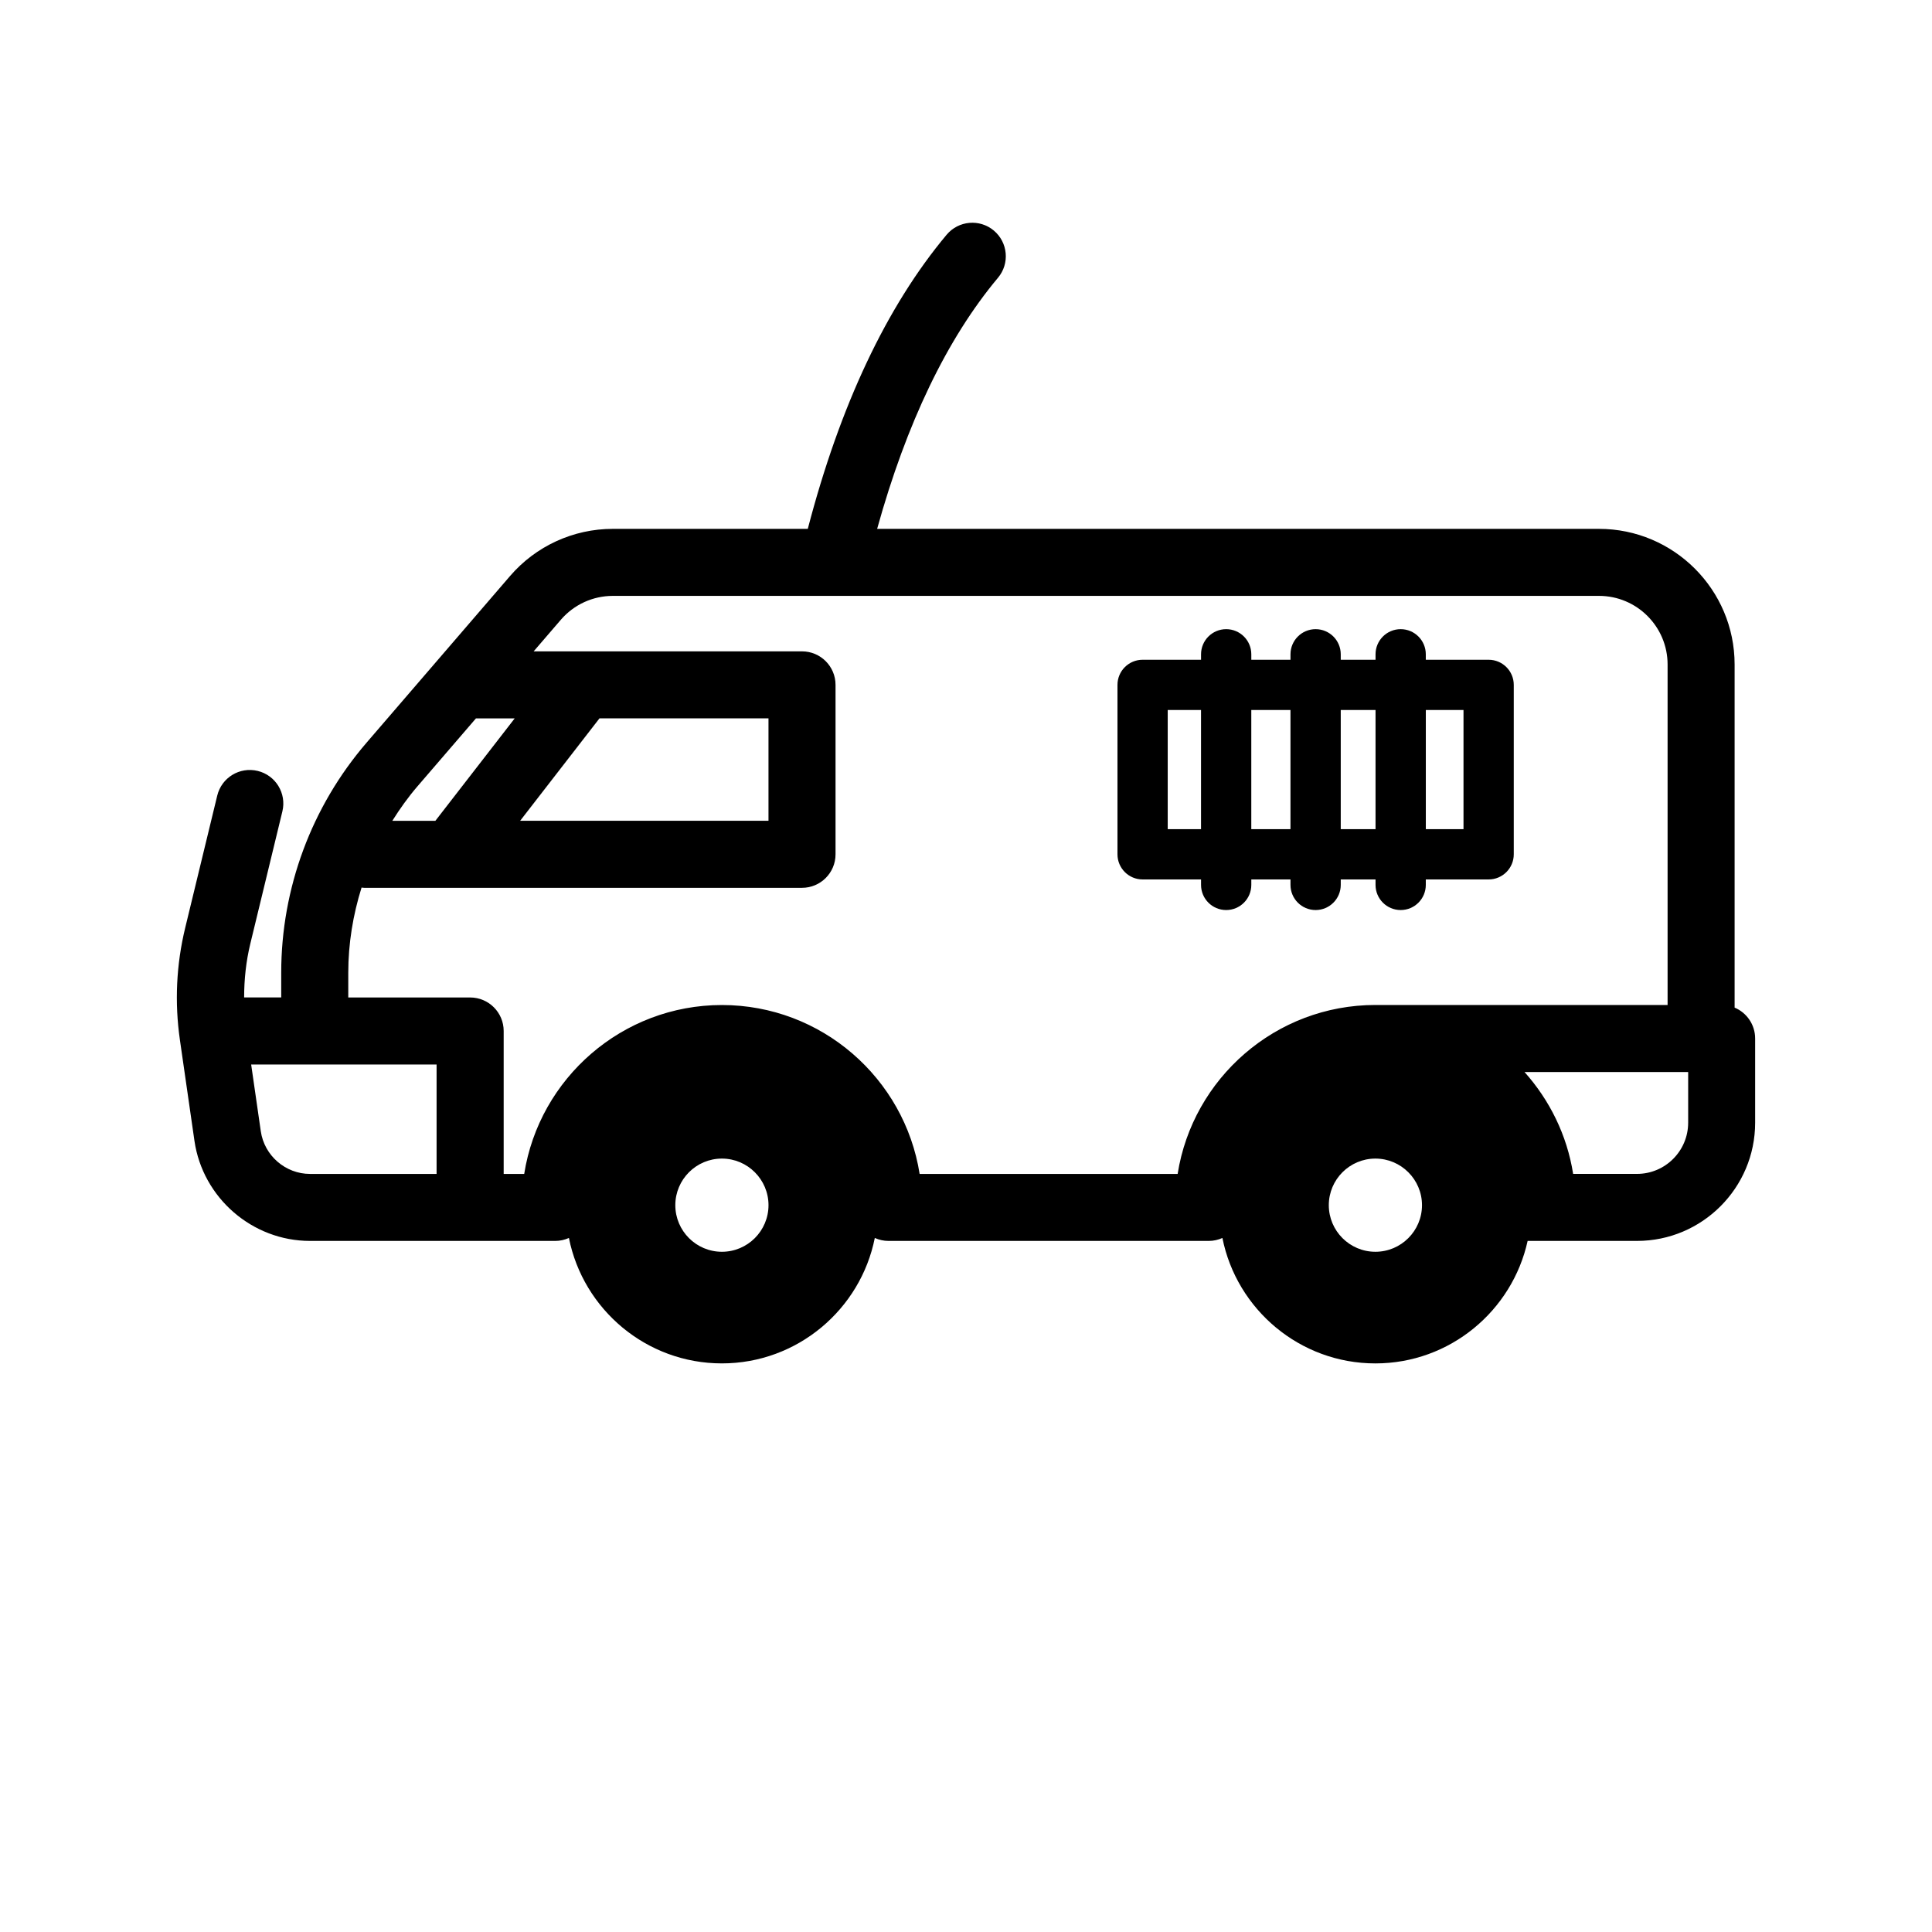
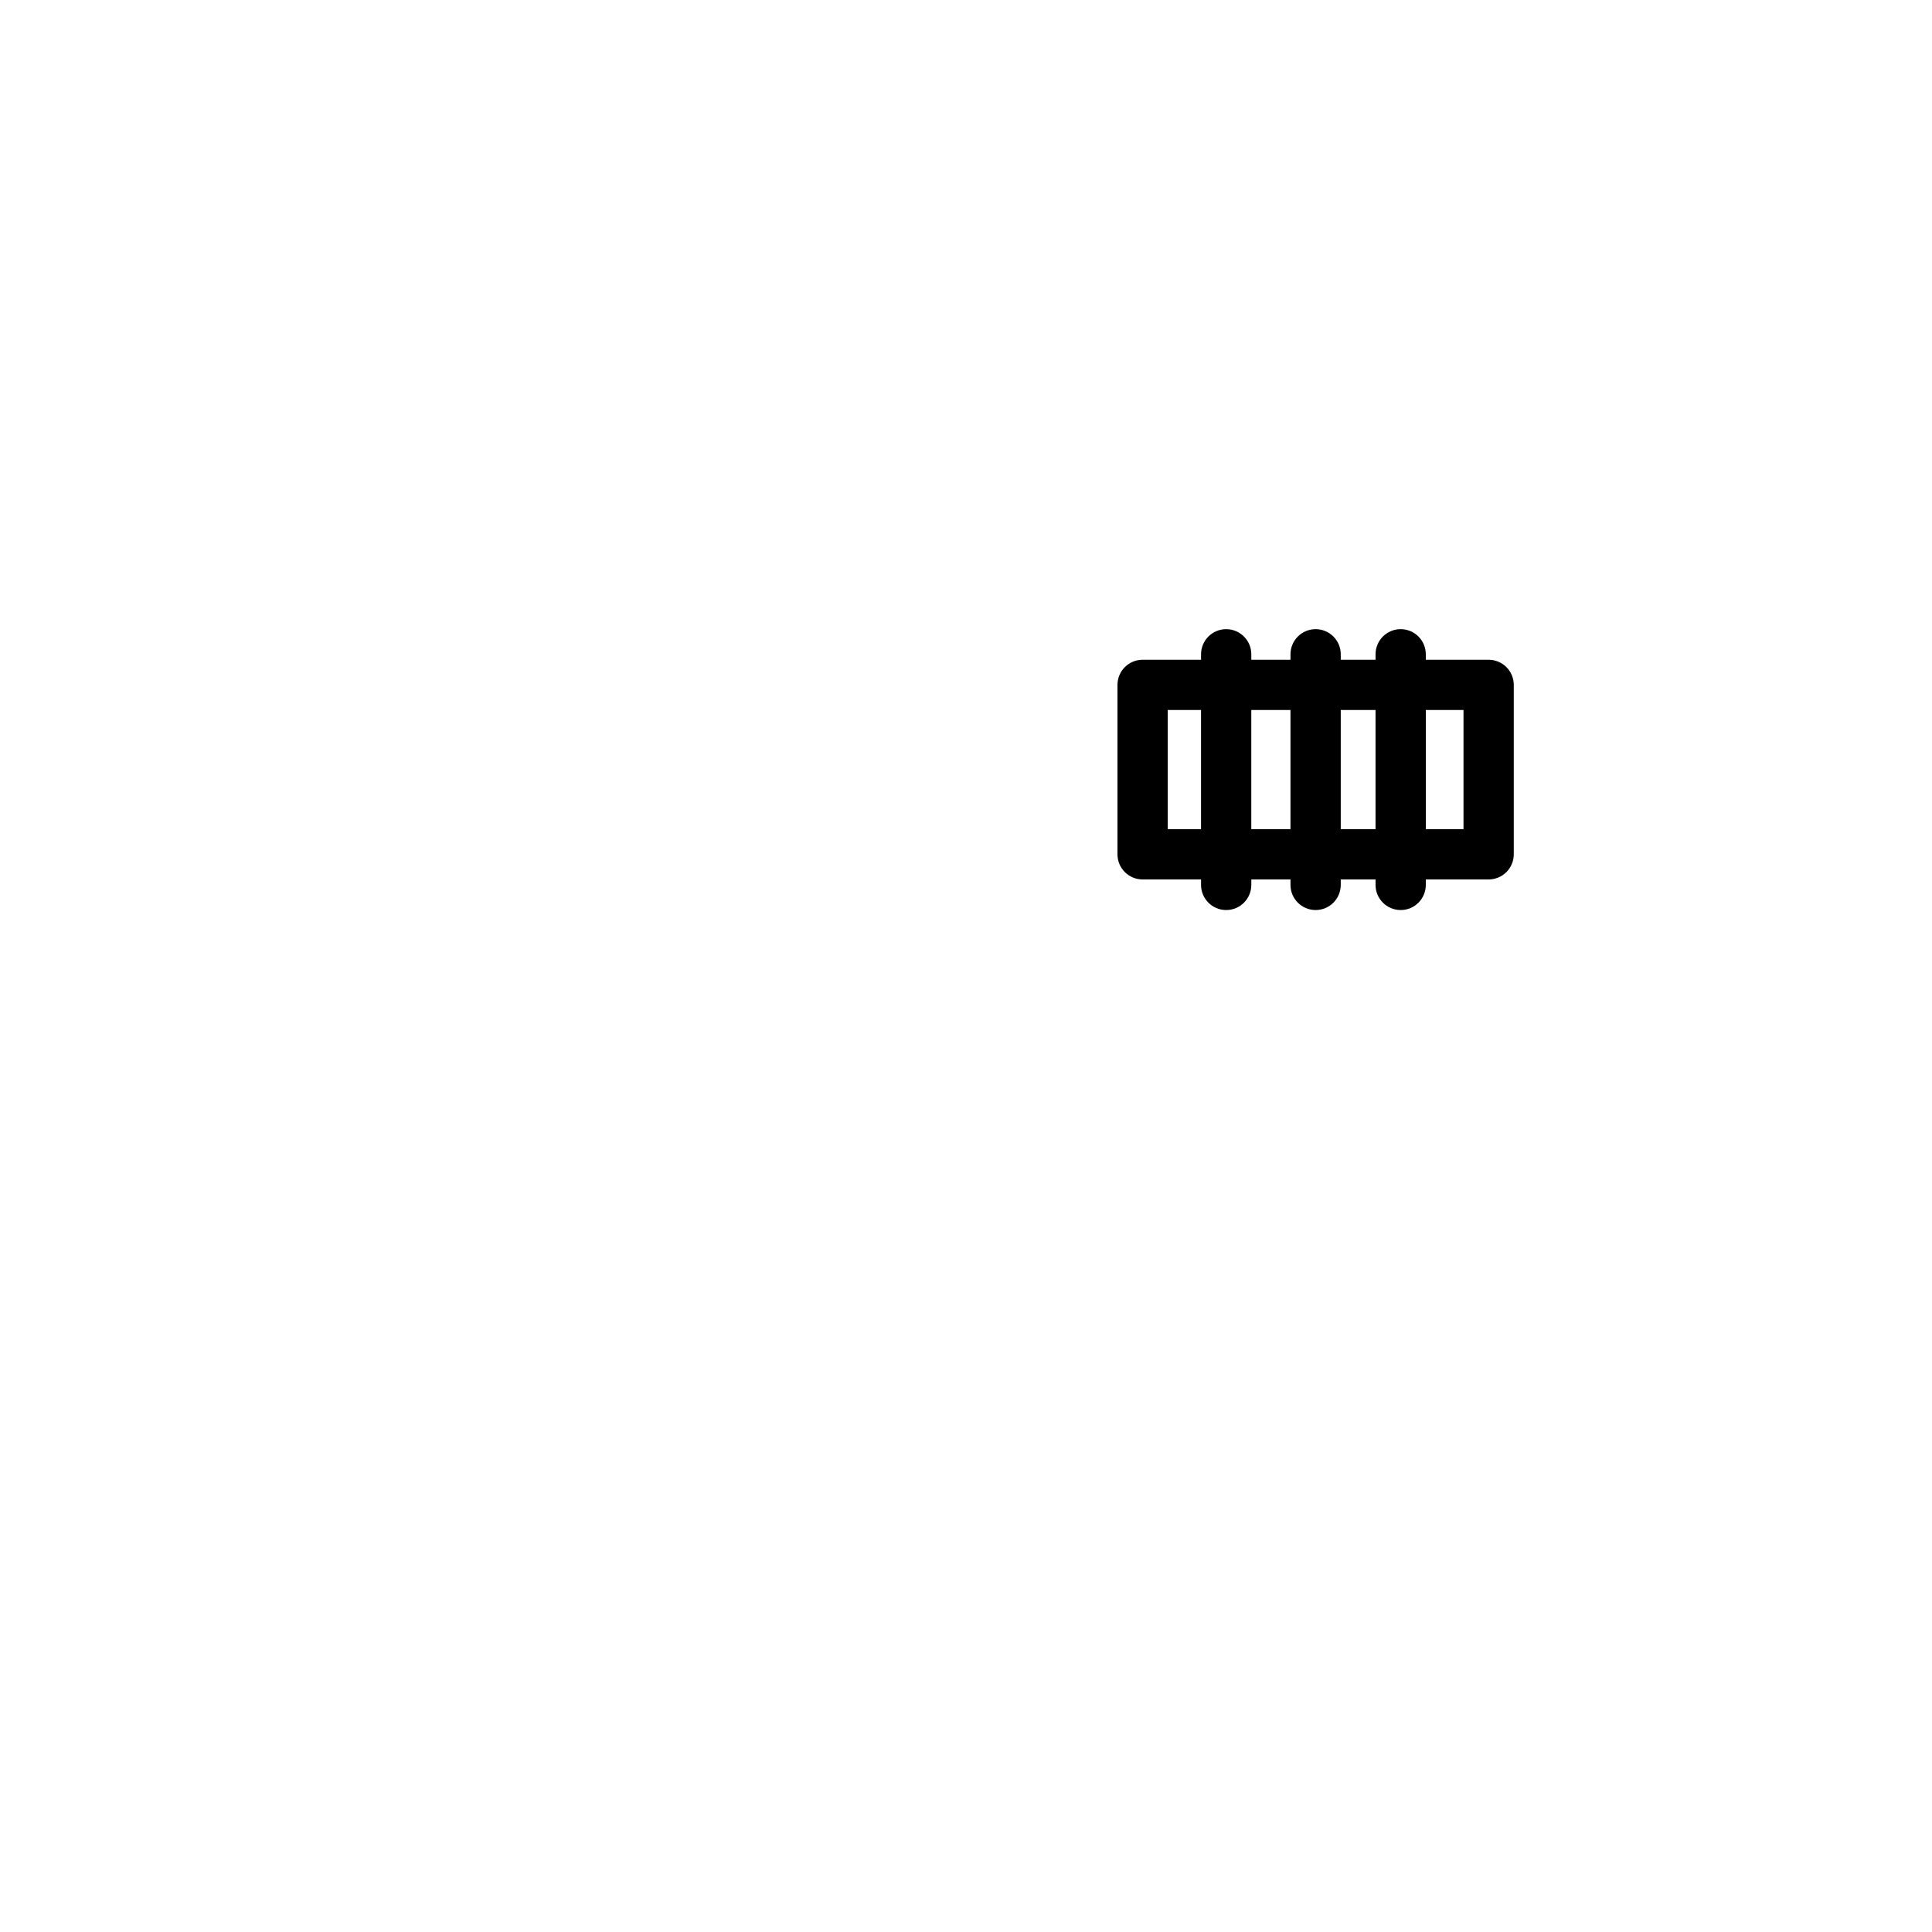
<svg xmlns="http://www.w3.org/2000/svg" fill="#000000" width="800px" height="800px" version="1.1" viewBox="144 144 512 512">
  <g>
-     <path d="m603.69 411.03v-90.934c0-19.82-16.121-35.941-35.941-35.941h-191.3c7.769-27.992 18.504-50.395 32.031-66.547 3.148-3.758 2.648-9.359-1.109-12.508-3.758-3.148-9.359-2.648-12.508 1.109-15.934 19.035-28.277 45.293-36.793 77.949l-51.66-0.004c-10.473 0-20.398 4.555-27.234 12.488l-38.027 44.168c-14.59 16.949-22.625 38.602-22.625 60.965v6.555h-9.828c0.004-4.793 0.504-9.566 1.648-14.273l8.488-35.031c1.152-4.766-1.773-9.566-6.539-10.723-4.801-1.152-9.566 1.777-10.723 6.539l-8.488 35.031c-2.371 9.777-2.836 19.789-1.402 29.746l3.852 26.727c2.188 15.113 15.348 26.512 30.617 26.512h65.012c1.258 0 2.481-0.281 3.606-0.785 3.773 18.93 20.512 33.242 40.531 33.242s36.758-14.312 40.531-33.242c1.129 0.504 2.348 0.785 3.606 0.785h84.906c1.289 0 2.504-0.289 3.606-0.781 3.777 18.93 20.516 33.242 40.535 33.242 19.746 0 36.273-13.926 40.352-32.461h28.977c17.27 0 31.316-14.051 31.316-31.316v-22.324c0.004-3.688-2.242-6.848-5.438-8.188zm-333.56-76.648h10.27l-21.023 27.141h-11.41c1.996-3.176 4.176-6.242 6.644-9.113zm77.523 27.133h-65.809l21.023-27.141h44.789v27.141zm-113.05 93.586h-8.445c-6.504 0-12.105-4.852-13.043-11.289l-2.555-17.703h16.82 0.023 0.023 32.273v28.996l-3.43-0.004zm100.71 20.633c-6.812 0-12.348-5.535-12.348-12.348s5.543-12.348 12.348-12.348c6.805 0 12.348 5.543 12.348 12.348 0 6.809-5.539 12.348-12.348 12.348zm120.78-20.633h-68.383c-3.988-25.328-25.965-44.758-52.395-44.758-26.43 0-48.406 19.434-52.395 44.758h-5.441v-37.875c0-4.906-3.977-8.883-8.883-8.883h-32.301v-6.555c0-7.723 1.25-15.316 3.523-22.574 0.23 0.02 0.449 0.07 0.684 0.07h116.04c4.906 0 8.883-3.977 8.883-8.883v-44.898c0-4.906-3.977-8.883-8.883-8.883l-71.117-0.004 7.215-8.383c3.461-4.016 8.48-6.316 13.773-6.316h58.477 0.016 0.016 202.83c10.027 0 18.176 8.156 18.176 18.176v90.238h-77.438c-26.434 0.004-48.41 19.438-52.402 44.77zm52.402 20.633c-6.812 0-12.348-5.535-12.348-12.348s5.543-12.348 12.348-12.348 12.348 5.543 12.348 12.348c0 6.809-5.535 12.348-12.348 12.348zm82.883-34.191c0 7.473-6.082 13.551-13.551 13.551h-16.93c-1.621-10.281-6.242-19.562-12.887-27h43.371v13.449z" />
    <path d="m475.61 378.51v-1.449h10.383v1.449c0 3.68 2.984 6.66 6.66 6.66 3.68 0 6.66-2.984 6.66-6.66v-1.449h9.219v1.449c0 3.68 2.984 6.66 6.66 6.66 3.68 0 6.66-2.984 6.66-6.66v-1.449h16.652c3.68 0 6.66-2.984 6.66-6.66v-44.898c0-3.68-2.984-6.66-6.66-6.66h-16.652v-1.449c0-3.68-2.984-6.66-6.66-6.66-3.68 0-6.66 2.984-6.66 6.66v1.449h-9.219v-1.449c0-3.68-2.984-6.66-6.66-6.66-3.68 0-6.66 2.984-6.66 6.66v1.449h-10.383v-1.449c0-3.68-2.984-6.66-6.66-6.66-3.68 0-6.66 2.984-6.66 6.66v1.449h-15.488c-3.68 0-6.66 2.984-6.66 6.66v44.898c0 3.68 2.984 6.66 6.66 6.66h15.488v1.449c0 3.68 2.984 6.66 6.66 6.66 3.676 0 6.66-2.984 6.66-6.66zm56.234-46.352v31.582h-9.984v-31.582zm-23.312 0v31.582h-9.219v-31.582zm-22.543 0v31.582h-10.383v-31.582zm-32.531 31.578v-31.582h8.828v31.582z" />
  </g>
</svg>